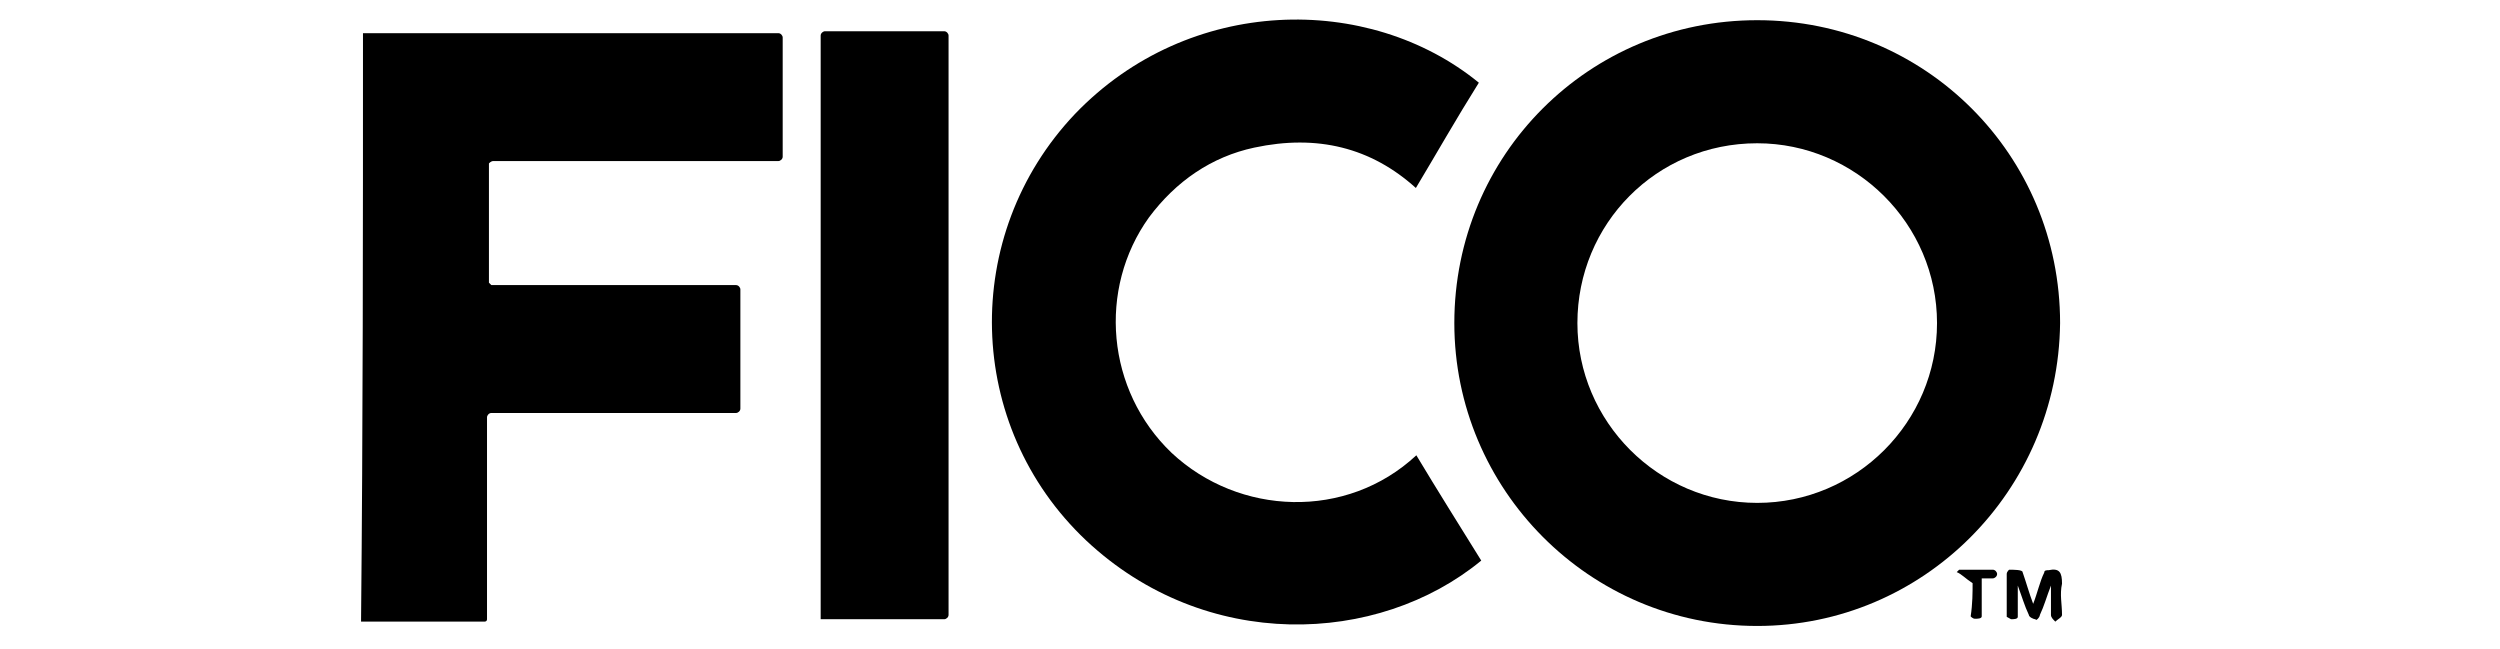
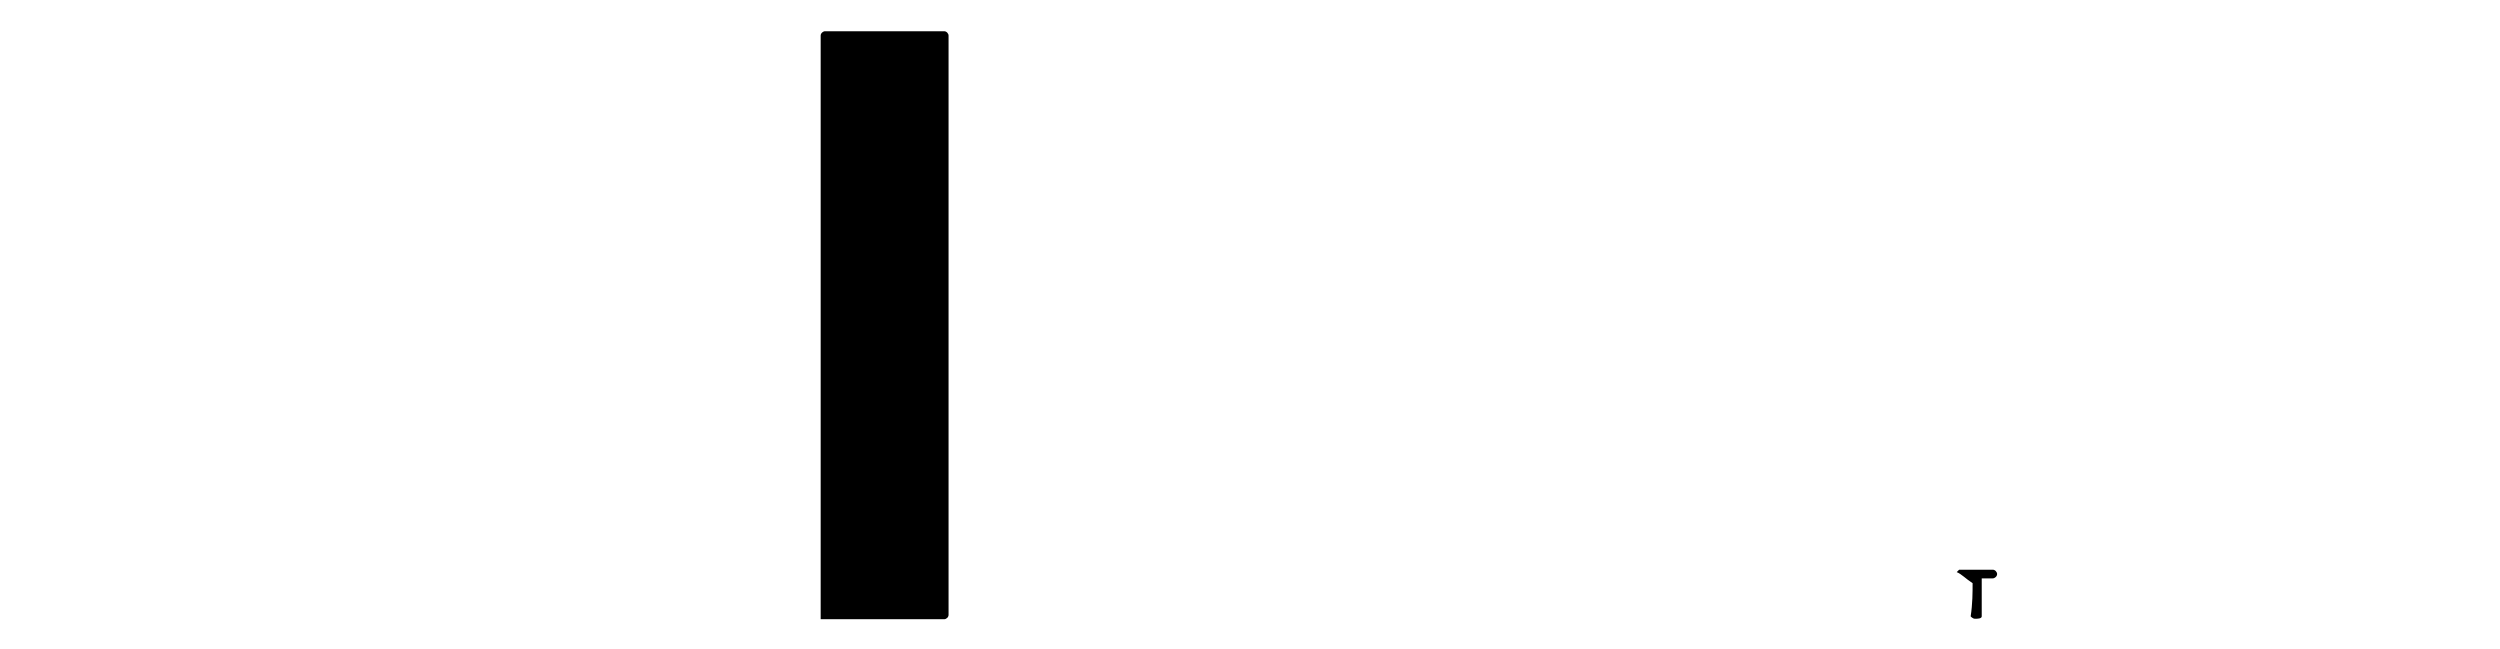
<svg xmlns="http://www.w3.org/2000/svg" version="1.1" id="Layer_1" x="0px" y="0px" viewBox="0 0 520 135" style="enable-background:new 0 0 520 135;" xml:space="preserve">
  <g>
    <g id="Layer_1-2_00000034070997778674502970000016202201779021415584_">
      <g>
-         <path d="M75.5,6.9c12.6,0,25.2,0,37.8,0c16.3,0,32.2,0,48.6,0c0.5,0,0.9,0.5,0.9,0.9c0,8.4,0,16.3,0,24.8c0,0.5-0.5,0.9-0.9,0.9     c-19.6,0-39.7,0-59.3,0c-0.5,0-0.9,0.5-0.9,0.5c0,8.4,0,16.3,0,24.8l0.5,0.5c16.8,0,34.1,0,50.9,0c0.5,0,0.9,0.5,0.9,0.9     c0,8.4,0,16.3,0,24.8c0,0.5-0.5,0.9-0.9,0.9c-16.8,0-33.6,0-50.9,0c-0.5,0-0.9,0.5-0.9,0.9c0,14,0,28,0,42c0,0.5-0.5,0.5-0.5,0.5     c-8.4,0-17.3,0-25.7,0C75.5,88.2,75.5,47.6,75.5,6.9L75.5,6.9z" />
-         <path d="M365.5,130.2c-35,0-63-28.5-63-63c0-35,28-63,63-63s63,28,63,63C428.1,102.2,400,130.2,365.5,130.2z M328.1,67.2     c0,20.5,16.8,37.4,37.4,37.4s37.4-16.8,37.4-37.4S386,29.8,365.5,29.8C344.5,29.8,328.1,46.6,328.1,67.2z" />
-         <path d="M307.6,17.2c-4.7,7.5-8.9,14.9-13.1,21.9c-9.3-8.4-20.5-11.2-33.6-8.4c-8.9,1.9-16.3,7-21.9,14.5     c-10.7,14.9-8.9,36,4.7,49c14,13.1,36.4,14,50.9,0.5c4.2,7,8.9,14.5,13.5,21.9c-21.5,17.7-57.4,19.1-82.2-4.2     c-25.2-23.8-26.2-63.5-2.3-88.7C247.3-1,284.7-1.5,307.6,17.2L307.6,17.2z" />
        <path d="M170.7,128.8v-0.9c0-40.2,0-80.3,0-120.5c0-0.5,0.5-0.9,0.9-0.9c8.4,0,16.3,0,24.8,0c0.5,0,0.9,0.5,0.9,0.9     c0,40.2,0,80.3,0,120.5c0,0.5-0.5,0.9-0.9,0.9H170.7z" />
-         <path d="M422.9,125.6c0.9-2.3,1.4-4.7,2.3-6.5c0-0.5,0.5-0.5,0.9-0.5c2.3-0.5,2.8,0.5,2.8,2.8c-0.5,2.3,0,4.2,0,6.5     c0,0.5-0.9,0.9-1.4,1.4c-0.5-0.5-0.9-0.9-0.9-1.4c0-1.9,0-3.7,0-6.1c-0.9,2.3-1.4,4.2-2.3,6.1c0,0.5-0.9,1.4-0.9,0.9     c-0.5,0-1.4-0.5-1.4-0.9c-0.9-1.9-1.4-3.7-2.3-6.1c0,2.3,0,4.7,0,6.5c0,0.5-0.9,0.5-1.4,0.5l-0.9-0.5c0-2.8,0-6.1,0-8.9     c0-0.5,0.5-0.9,0.5-0.9c0.9,0,2.8,0,2.8,0.5C421.5,121.3,422,123.2,422.9,125.6L422.9,125.6z" />
        <path d="M410.3,121.3c-1.4-0.9-2.3-1.9-3.3-2.3l0.5-0.5c2.3,0,4.7,0,7,0c0.5,0,0.9,0.5,0.9,0.9c0,0.5-0.5,0.9-0.9,0.9     c-0.9,0-1.4,0-2.3,0c0,2.8,0,5.1,0,7.9c0,0.5-0.9,0.5-1.4,0.5c-0.5,0-0.9-0.5-0.9-0.5C410.3,125.6,410.3,123.2,410.3,121.3z" />
      </g>
    </g>
  </g>
</svg>